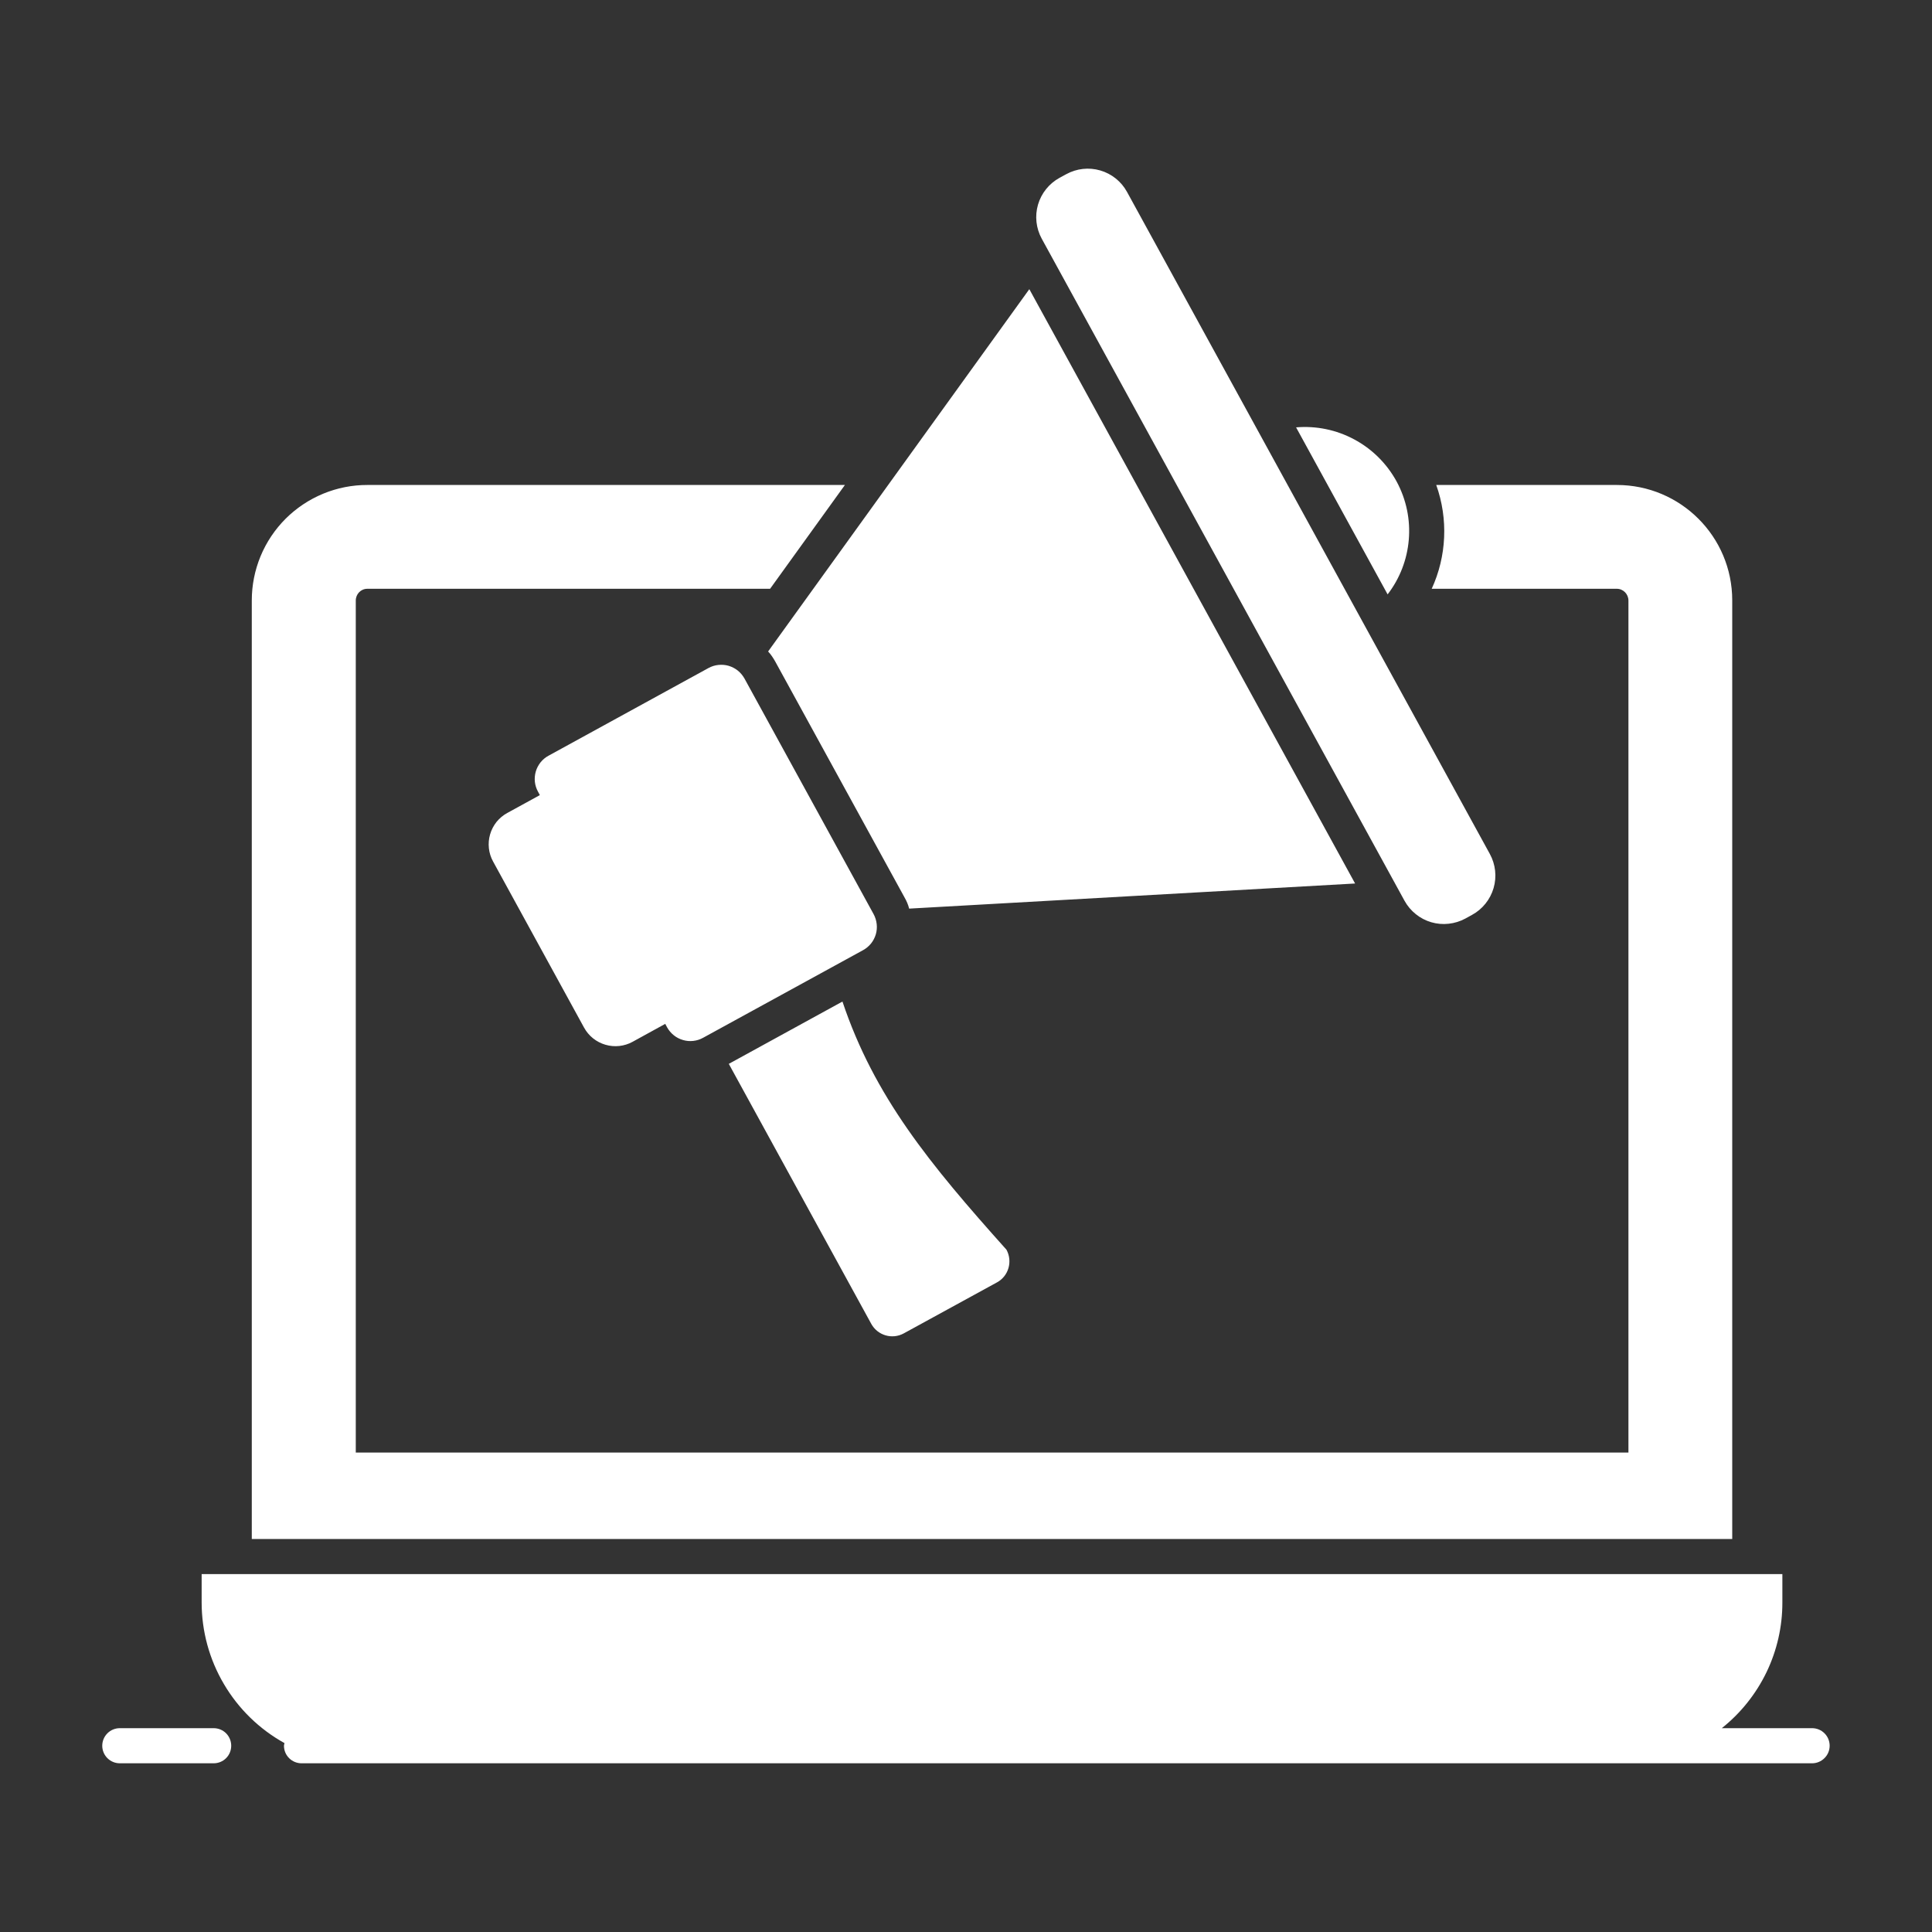
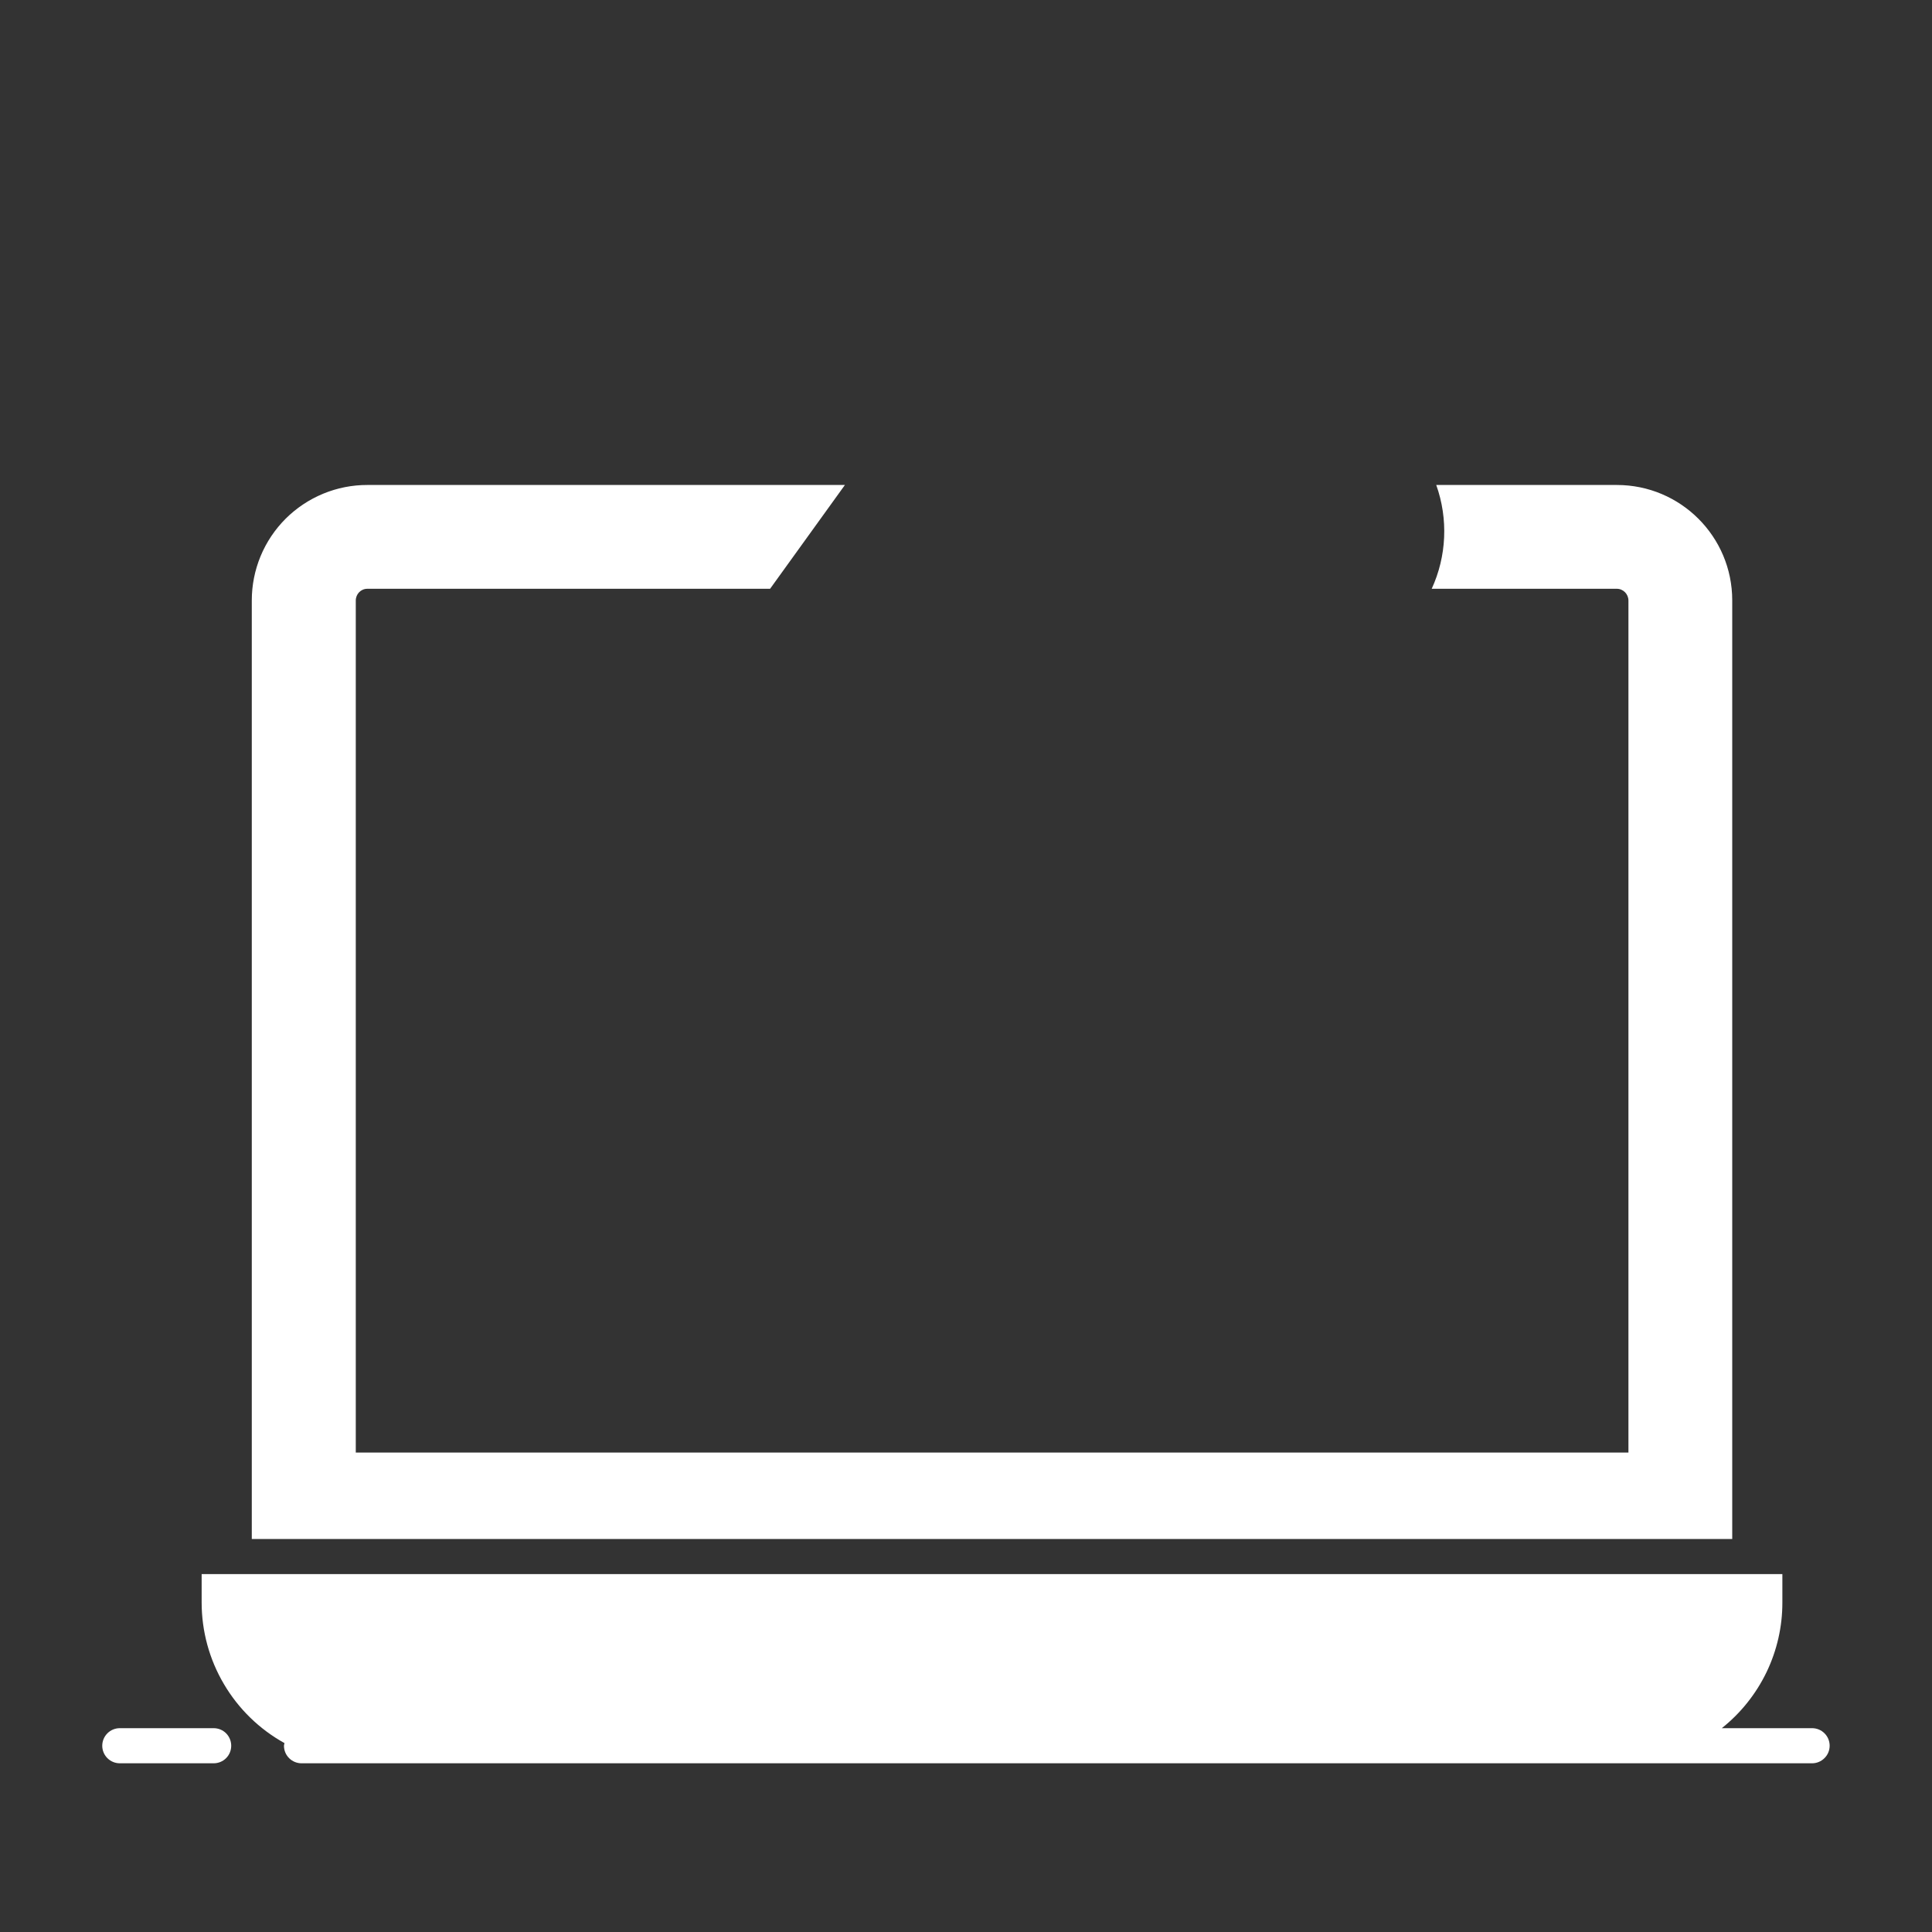
<svg xmlns="http://www.w3.org/2000/svg" width="40" height="40" viewBox="0 0 40 40" fill="none">
  <rect x="0" y="0" width="40" height="40" fill="#333333" stroke="none" />
  <path d="M4.424 35.78H2.481C2.384 35.78 2.292 35.818 2.224 35.886C2.155 35.955 2.117 36.047 2.117 36.144C2.117 36.24 2.155 36.333 2.224 36.401C2.292 36.469 2.384 36.507 2.481 36.507H4.424C4.52 36.507 4.613 36.469 4.681 36.401C4.749 36.333 4.787 36.24 4.787 36.144C4.787 36.047 4.749 35.955 4.681 35.886C4.613 35.818 4.52 35.78 4.424 35.78ZM37.517 35.78H35.648C36.039 35.469 36.355 35.073 36.573 34.623C36.79 34.172 36.903 33.679 36.902 33.179V32.59H4.175V33.179C4.175 33.773 4.334 34.356 4.636 34.867C4.937 35.379 5.37 35.801 5.89 36.089C5.887 36.107 5.879 36.124 5.879 36.143C5.879 36.24 5.917 36.332 5.985 36.4C6.053 36.468 6.146 36.507 6.242 36.507H37.517C37.614 36.507 37.706 36.468 37.774 36.4C37.843 36.332 37.881 36.24 37.881 36.143C37.881 36.047 37.843 35.954 37.774 35.886C37.706 35.818 37.614 35.78 37.517 35.78V35.78ZM35.864 12.43C35.864 11.11 34.795 10.041 33.475 10.041H29.736C29.987 10.746 29.951 11.517 29.642 12.19H33.475C33.606 12.19 33.715 12.299 33.715 12.434V30.074H7.366V12.434C7.366 12.299 7.471 12.19 7.606 12.19H15.944L17.493 10.041H7.606C7.292 10.04 6.98 10.102 6.69 10.222C6.4 10.342 6.136 10.518 5.914 10.739C5.692 10.961 5.515 11.225 5.395 11.515C5.275 11.805 5.213 12.116 5.213 12.43V31.863H35.864V12.43Z" fill="white" />
-   <path d="M10.209 17.837L12.092 21.275C12.139 21.361 12.202 21.436 12.278 21.497C12.354 21.558 12.441 21.603 12.534 21.63C12.628 21.658 12.726 21.666 12.822 21.656C12.919 21.645 13.013 21.616 13.098 21.569L13.773 21.198L13.811 21.269C13.846 21.332 13.893 21.388 13.949 21.433C14.005 21.479 14.07 21.512 14.139 21.532C14.209 21.553 14.281 21.559 14.353 21.551C14.425 21.543 14.494 21.521 14.557 21.486L17.869 19.672C17.933 19.637 17.988 19.59 18.034 19.534C18.079 19.478 18.112 19.413 18.133 19.344C18.153 19.275 18.159 19.202 18.151 19.131C18.143 19.059 18.121 18.989 18.087 18.926L15.414 14.049C15.379 13.986 15.332 13.93 15.276 13.884C15.22 13.839 15.155 13.806 15.086 13.785C15.017 13.765 14.945 13.759 14.873 13.767C14.801 13.774 14.732 13.796 14.668 13.831L11.357 15.646C11.293 15.68 11.237 15.727 11.192 15.783C11.147 15.84 11.113 15.904 11.093 15.973C11.073 16.043 11.066 16.115 11.074 16.187C11.082 16.259 11.104 16.328 11.139 16.391L11.177 16.462L10.502 16.832C10.417 16.878 10.341 16.942 10.28 17.017C10.22 17.093 10.174 17.18 10.147 17.274C10.12 17.367 10.111 17.465 10.122 17.562C10.132 17.658 10.162 17.752 10.209 17.837ZM16.052 13.699L18.725 18.576C18.769 18.652 18.802 18.728 18.823 18.812C19.914 18.75 22.438 18.608 28.056 18.292L21.311 5.987L15.903 13.488C15.962 13.55 16.009 13.623 16.052 13.699ZM29.079 18.649C29.138 18.756 29.217 18.85 29.312 18.926C29.407 19.003 29.516 19.06 29.633 19.094C29.75 19.128 29.873 19.139 29.994 19.125C30.115 19.112 30.233 19.075 30.34 19.017L30.478 18.941C30.694 18.823 30.854 18.623 30.923 18.387C30.992 18.151 30.964 17.897 30.846 17.681L23.334 3.974C23.216 3.758 23.017 3.598 22.78 3.529C22.544 3.46 22.29 3.488 22.074 3.607L21.936 3.682C21.72 3.801 21.56 4 21.491 4.236C21.422 4.472 21.45 4.726 21.568 4.942L29.079 18.649ZM28.911 9.961C28.709 9.595 28.406 9.294 28.037 9.097C27.669 8.899 27.251 8.813 26.834 8.848L28.729 12.306C29.234 11.652 29.332 10.732 28.911 9.961ZM18.714 27.605L20.642 26.55C20.882 26.419 20.969 26.117 20.838 25.874C19.242 24.092 18.1 22.699 17.442 20.736L15.089 22.026L18.038 27.408C18.169 27.648 18.471 27.739 18.714 27.605Z" fill="white" />
</svg>